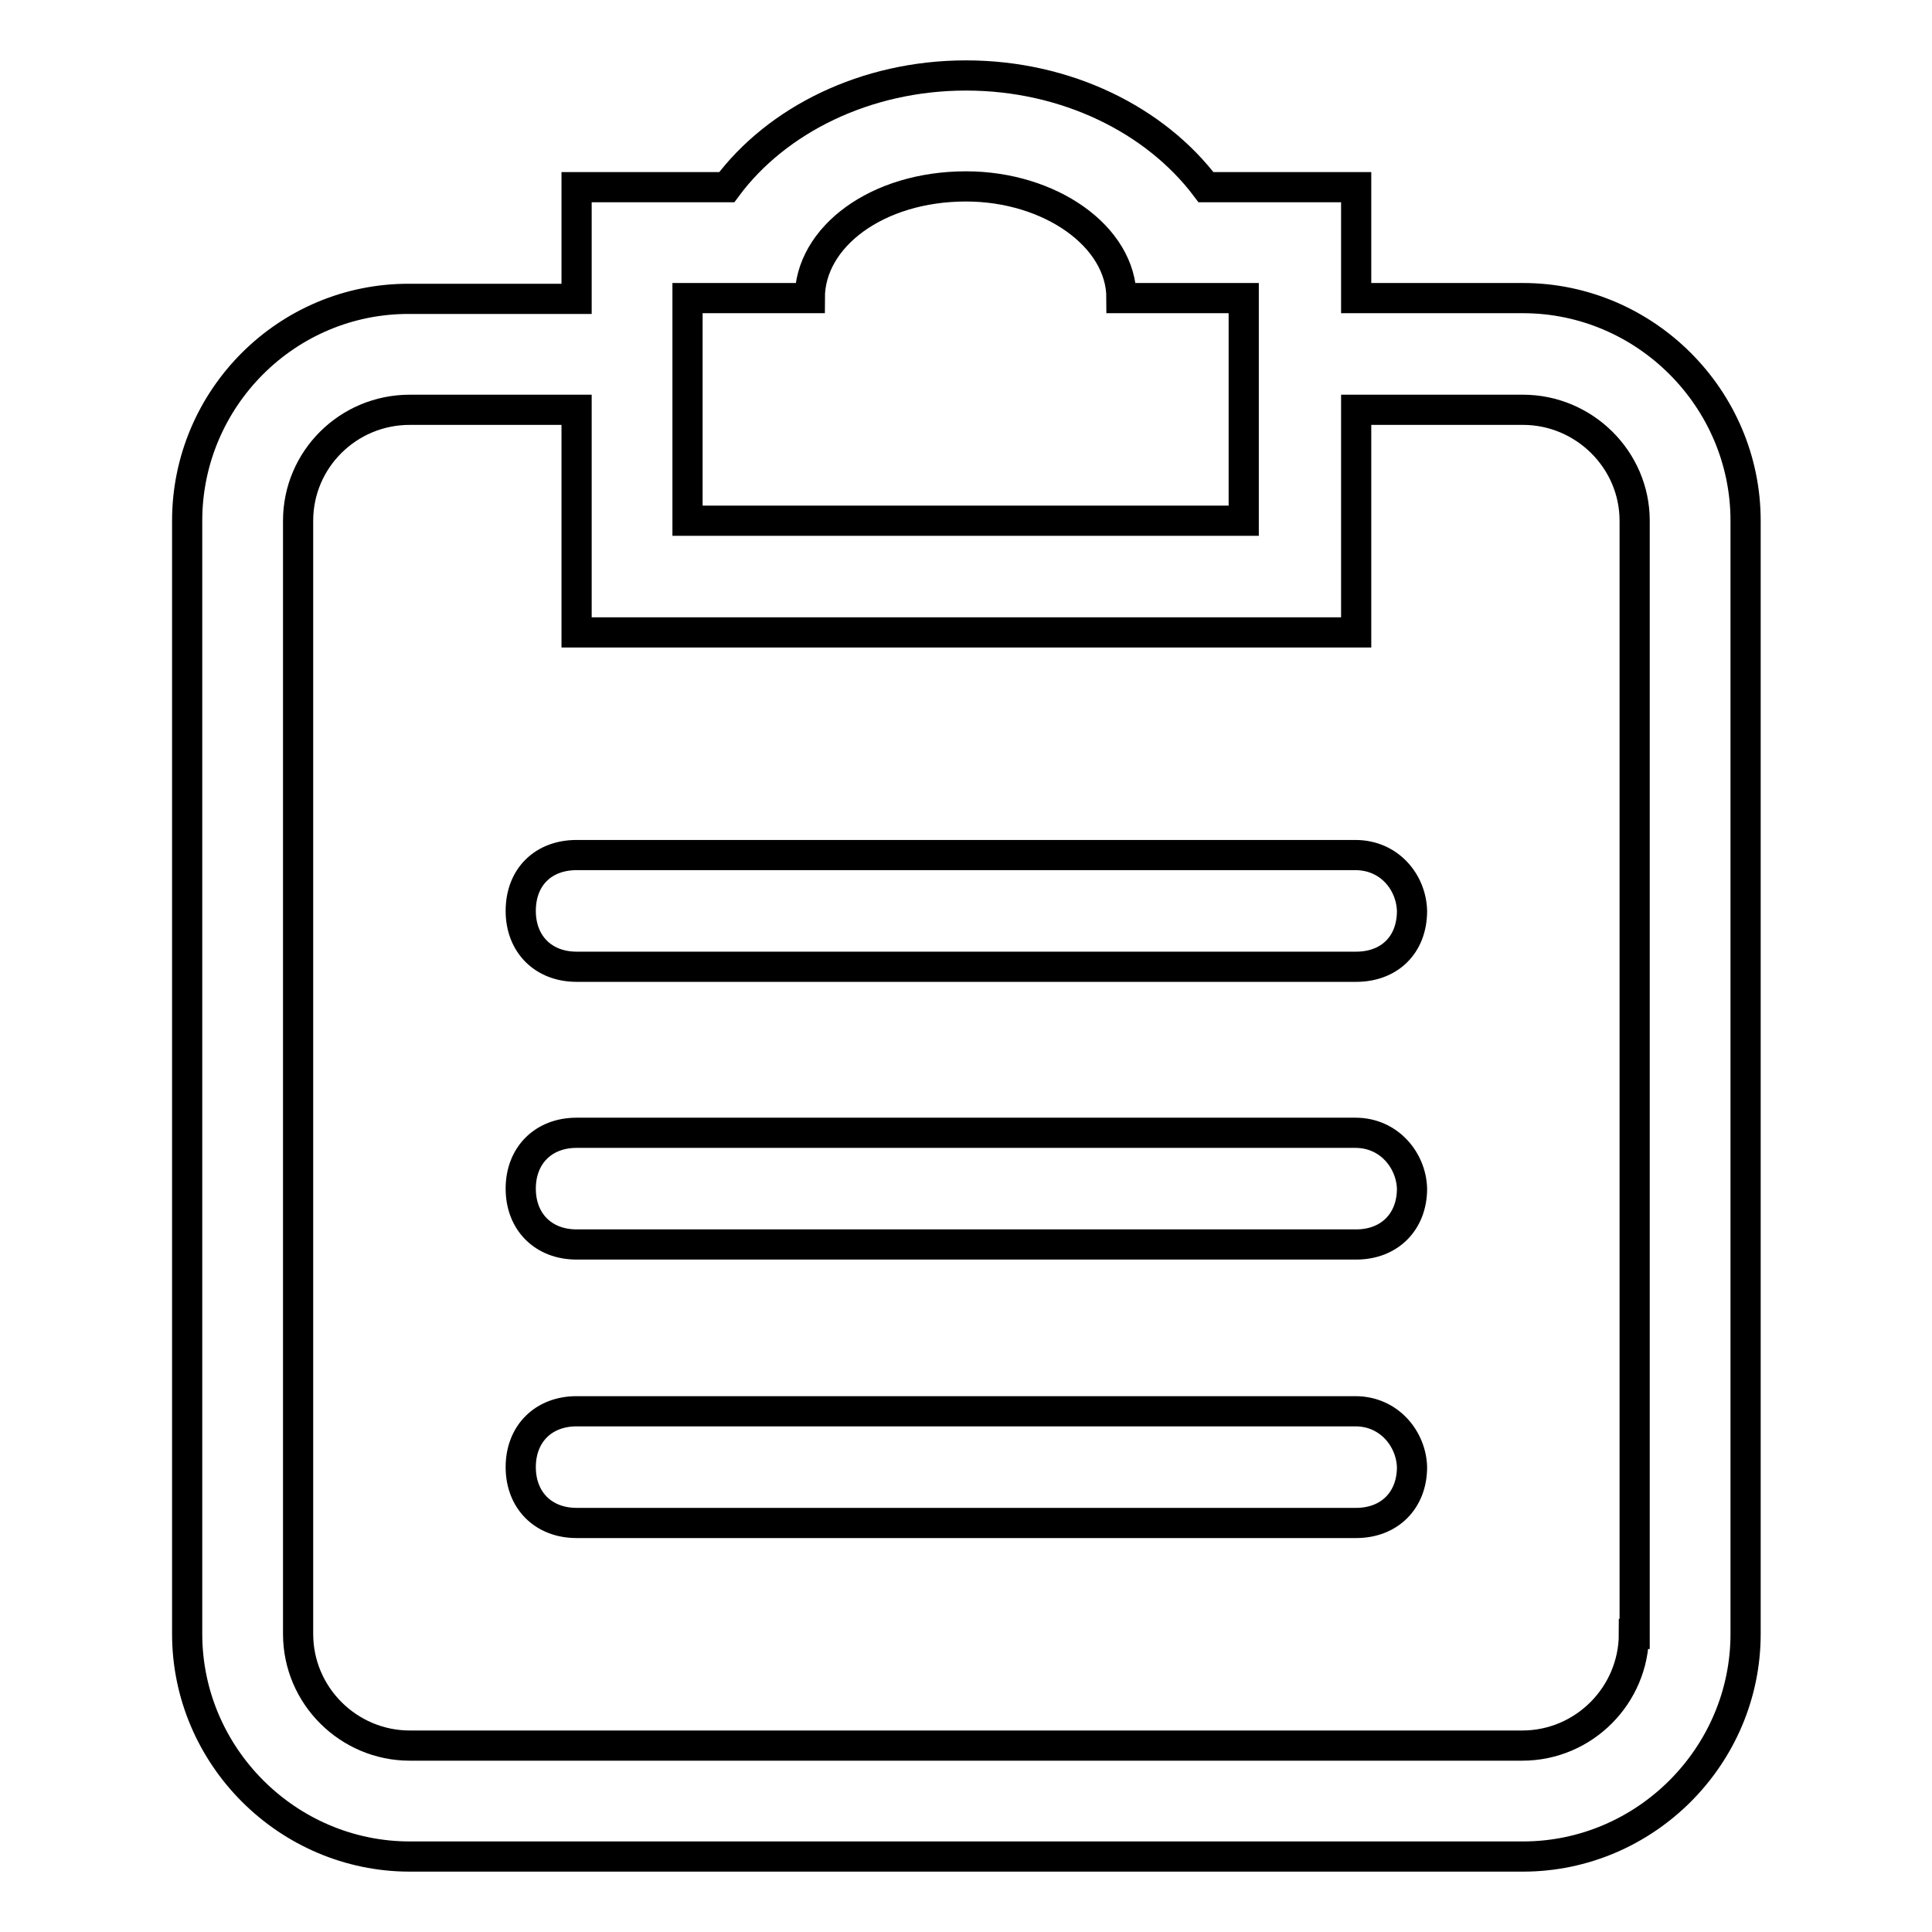
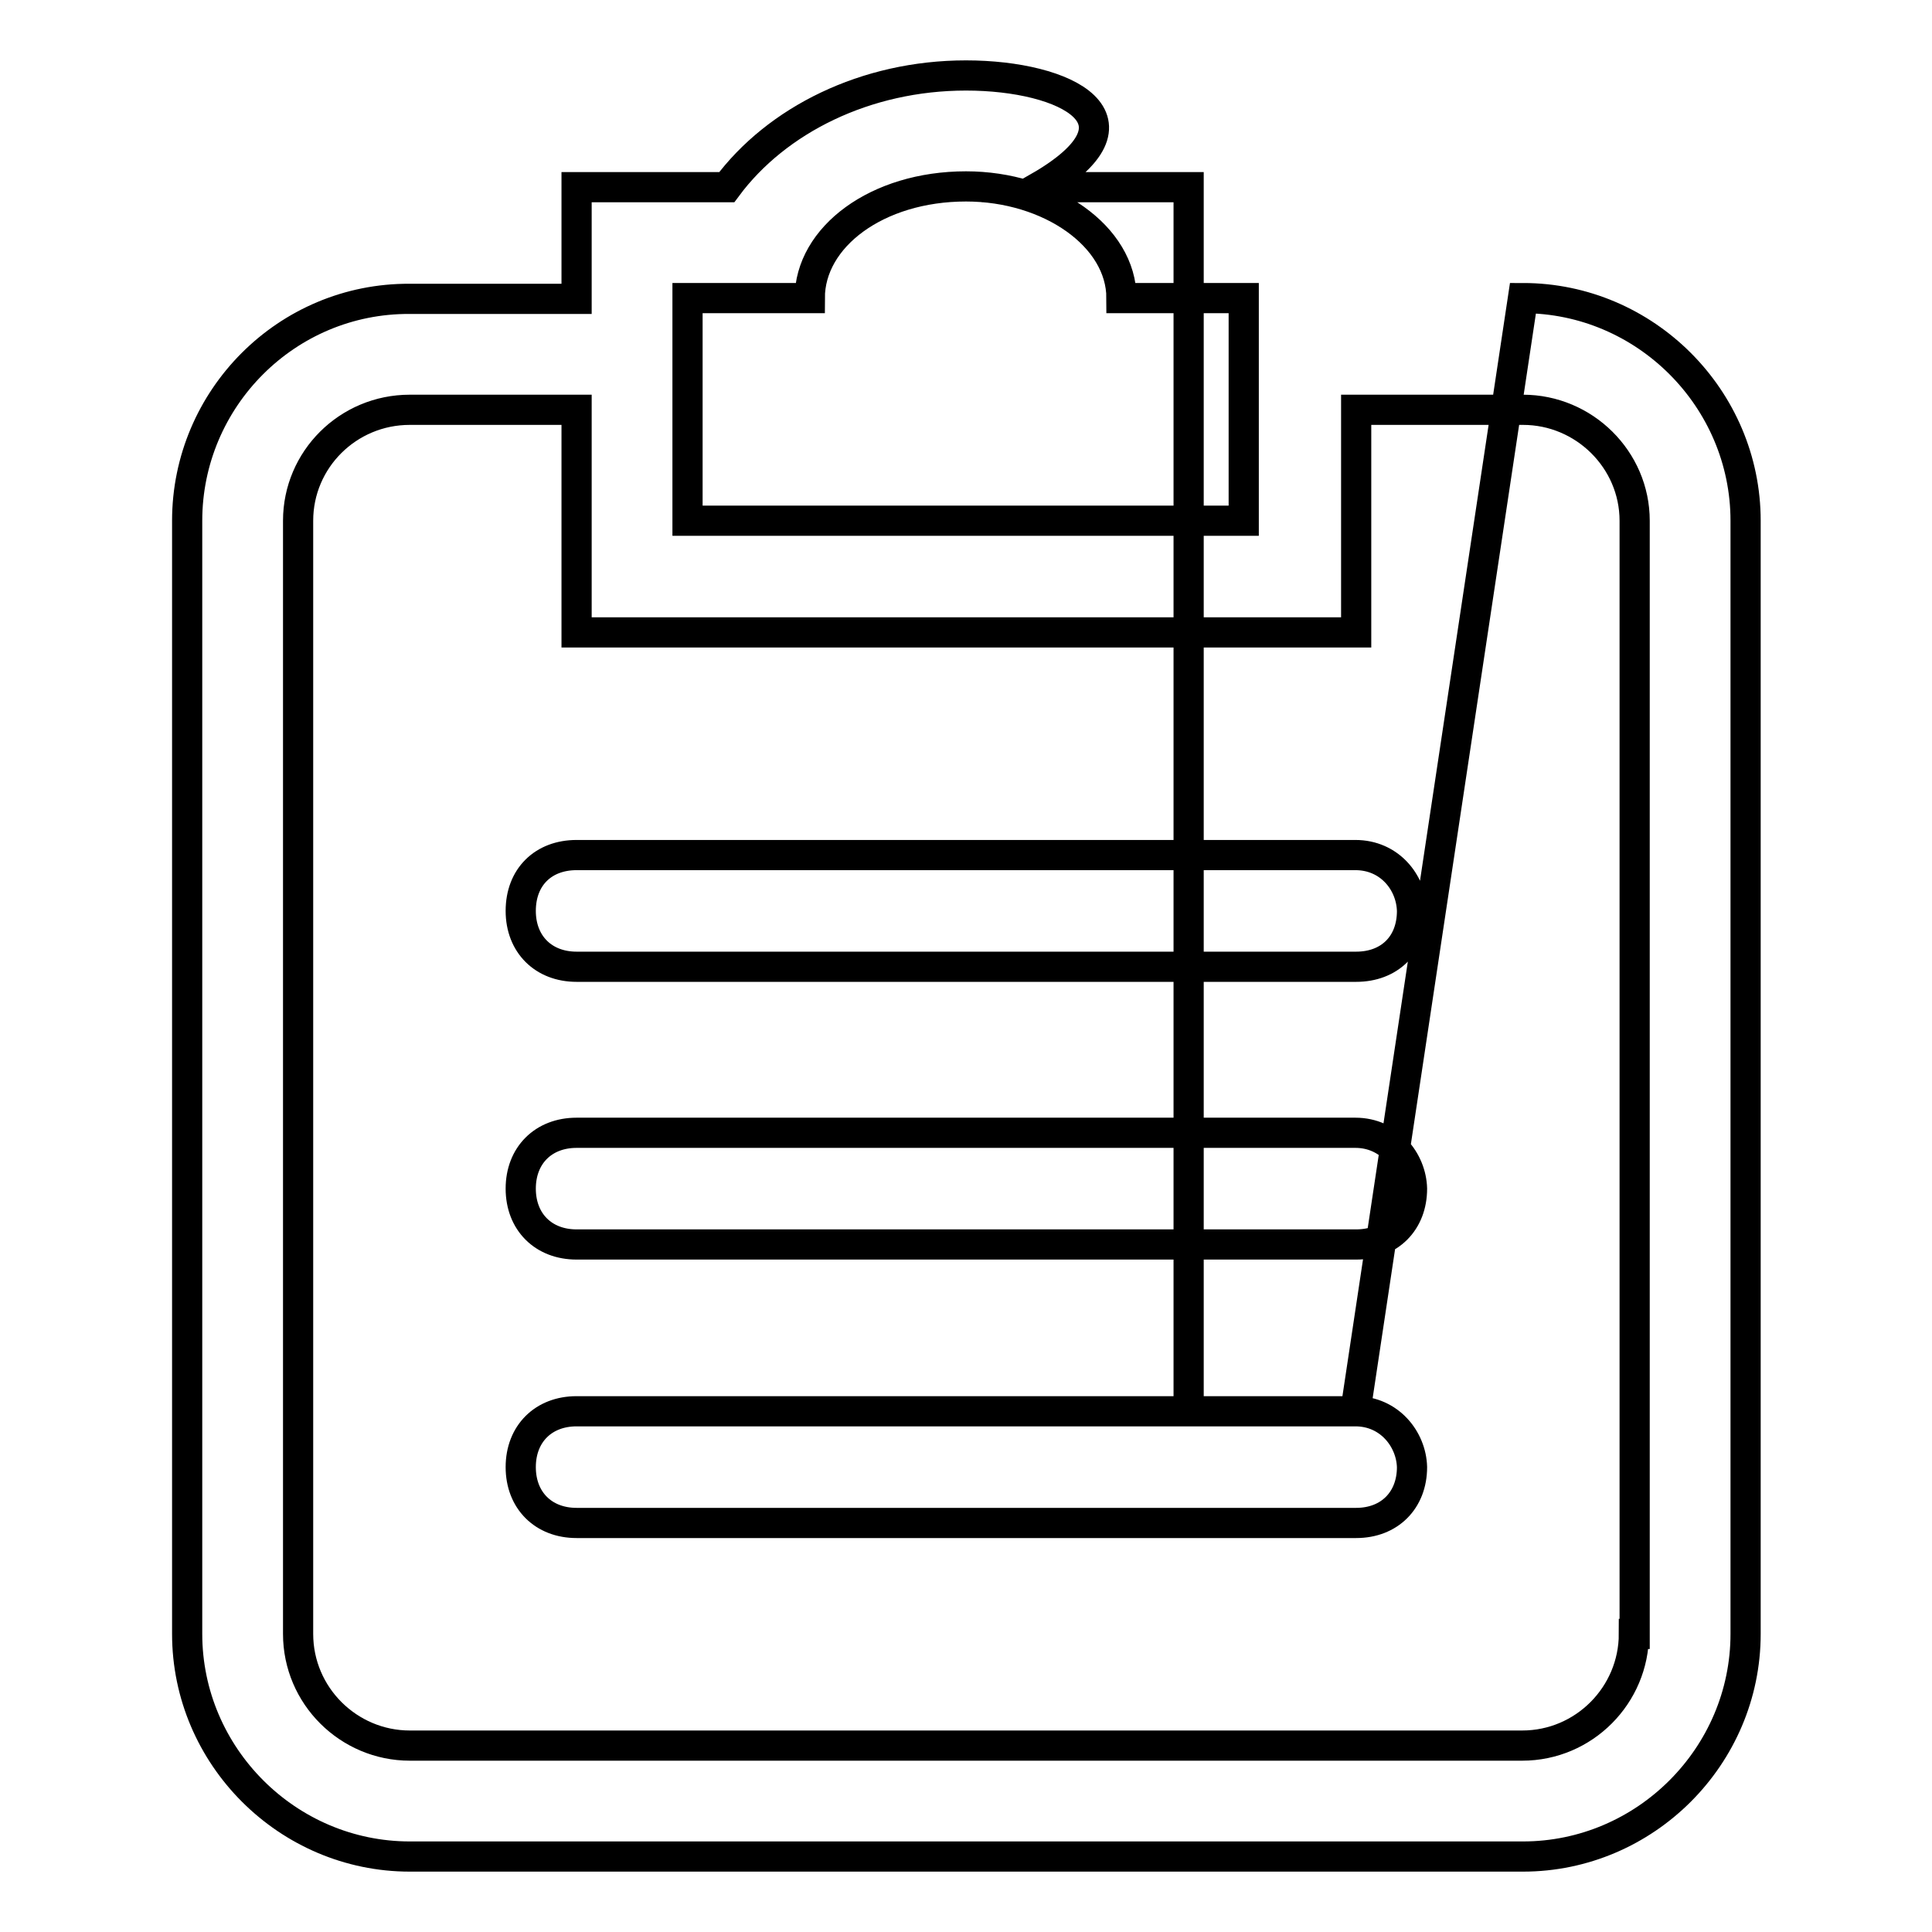
<svg xmlns="http://www.w3.org/2000/svg" version="1.1" x="0px" y="0px" viewBox="0 0 256 256" enable-background="new 0 0 256 256" xml:space="preserve">
  <g>
-     <path stroke-width="4" fill-opacity="0" stroke="#000000" d="M179.6,187H76.4c-4.4,0-7.4,3-7.4,7.4s3,7.4,7.4,7.4h103.3c4.4,0,7.4-3,7.4-7.4 C187,190.7,184.1,187,179.6,187z M201.8,39.5h-22.1V24.8h-19.9C153.1,15.9,141.3,10,128,10s-25.1,5.9-31.7,14.8H76.4v14.8H54.3 C38,39.5,24.8,52.8,24.8,69v147.5c0,16.2,13.3,29.5,29.5,29.5h147.5c16.2,0,29.5-13.3,29.5-29.5V69C231.3,52.8,218,39.5,201.8,39.5 z M91.1,39.5h16.2c0-8.1,8.9-14.8,20.7-14.8c11.1,0,20.6,6.6,20.6,14.8h16.2V69H91.1V39.5z M216.5,216.5c0,8.1-6.6,14.8-14.8,14.8 H54.3c-8.1,0-14.8-6.6-14.8-14.8V69c0-8.1,6.6-14.7,14.8-14.7h22.1v29.5h103.3V54.3h22.1c8.1,0,14.8,6.6,14.8,14.7V216.5z  M179.6,150.1H76.4c-4.4,0-7.4,3-7.4,7.4c0,4.4,3,7.4,7.4,7.4h103.3c4.4,0,7.4-3,7.4-7.4C187,153.8,184.1,150.1,179.6,150.1z  M179.6,113.3H76.4c-4.4,0-7.4,2.9-7.4,7.4c0,4.4,3,7.4,7.4,7.4h103.3c4.4,0,7.4-2.9,7.4-7.4C187,116.9,184.1,113.3,179.6,113.3z" />
+     <path stroke-width="4" fill-opacity="0" stroke="#000000" d="M179.6,187H76.4c-4.4,0-7.4,3-7.4,7.4s3,7.4,7.4,7.4h103.3c4.4,0,7.4-3,7.4-7.4 C187,190.7,184.1,187,179.6,187z h-22.1V24.8h-19.9C153.1,15.9,141.3,10,128,10s-25.1,5.9-31.7,14.8H76.4v14.8H54.3 C38,39.5,24.8,52.8,24.8,69v147.5c0,16.2,13.3,29.5,29.5,29.5h147.5c16.2,0,29.5-13.3,29.5-29.5V69C231.3,52.8,218,39.5,201.8,39.5 z M91.1,39.5h16.2c0-8.1,8.9-14.8,20.7-14.8c11.1,0,20.6,6.6,20.6,14.8h16.2V69H91.1V39.5z M216.5,216.5c0,8.1-6.6,14.8-14.8,14.8 H54.3c-8.1,0-14.8-6.6-14.8-14.8V69c0-8.1,6.6-14.7,14.8-14.7h22.1v29.5h103.3V54.3h22.1c8.1,0,14.8,6.6,14.8,14.7V216.5z  M179.6,150.1H76.4c-4.4,0-7.4,3-7.4,7.4c0,4.4,3,7.4,7.4,7.4h103.3c4.4,0,7.4-3,7.4-7.4C187,153.8,184.1,150.1,179.6,150.1z  M179.6,113.3H76.4c-4.4,0-7.4,2.9-7.4,7.4c0,4.4,3,7.4,7.4,7.4h103.3c4.4,0,7.4-2.9,7.4-7.4C187,116.9,184.1,113.3,179.6,113.3z" />
  </g>
</svg>